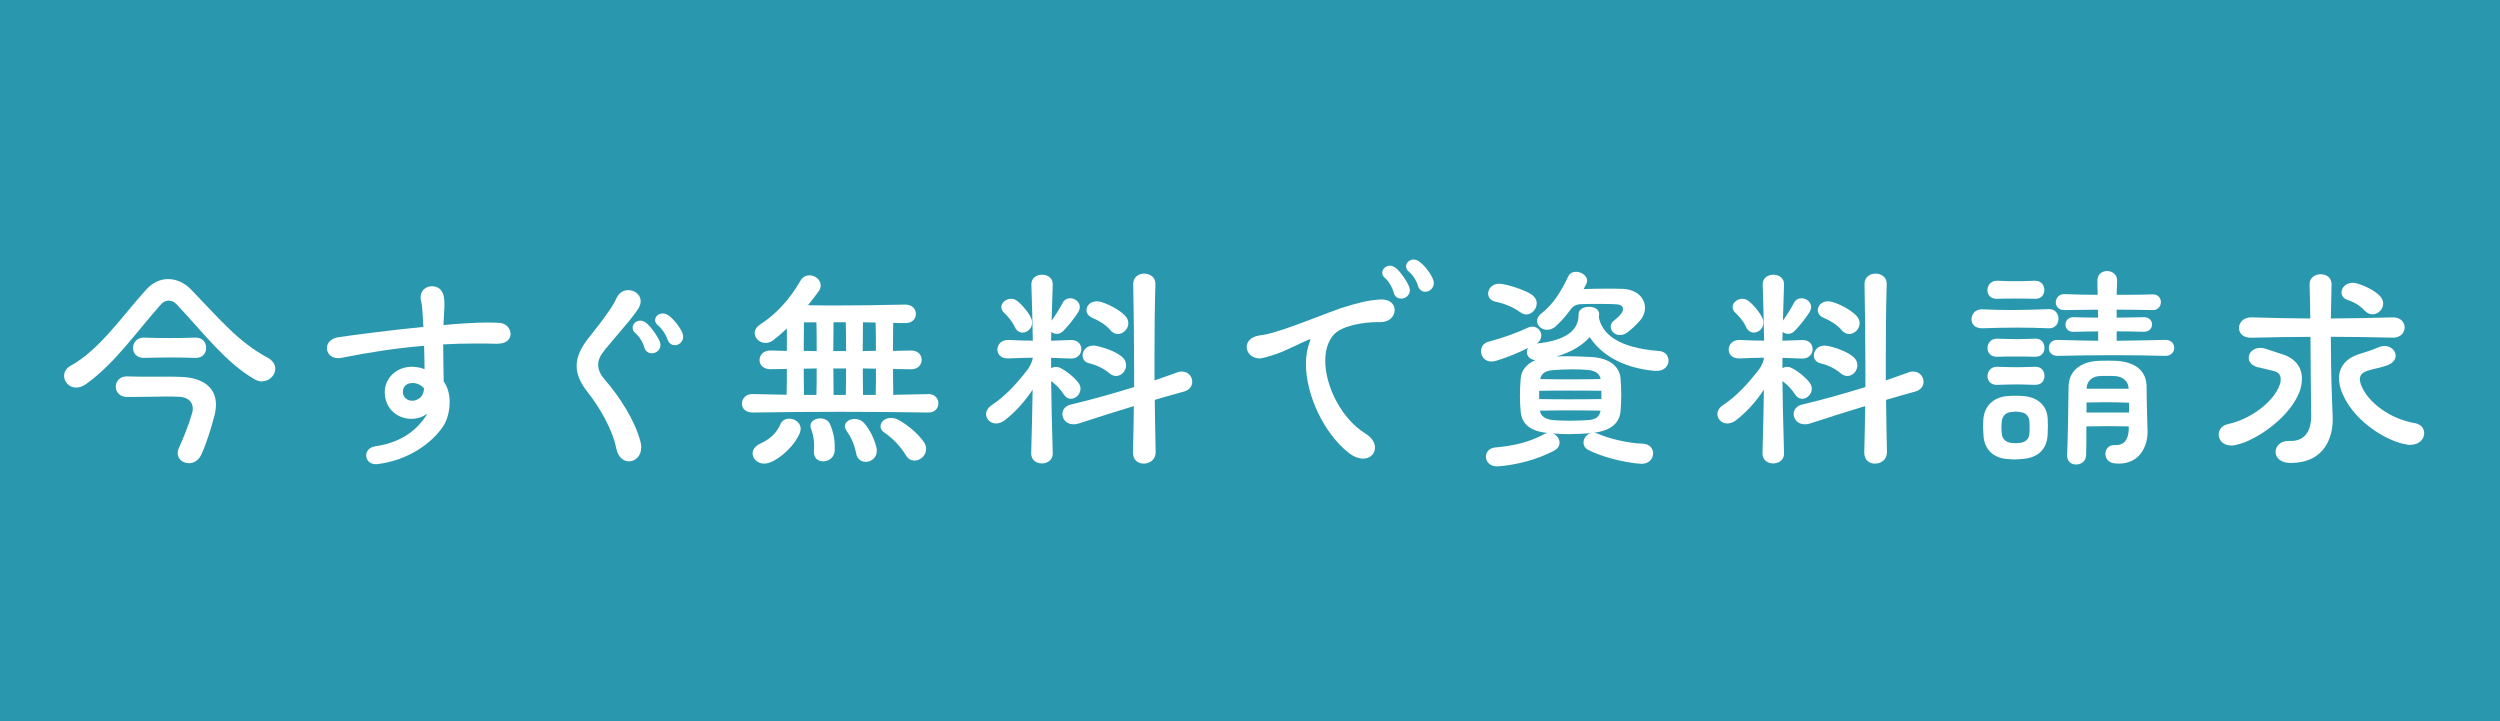
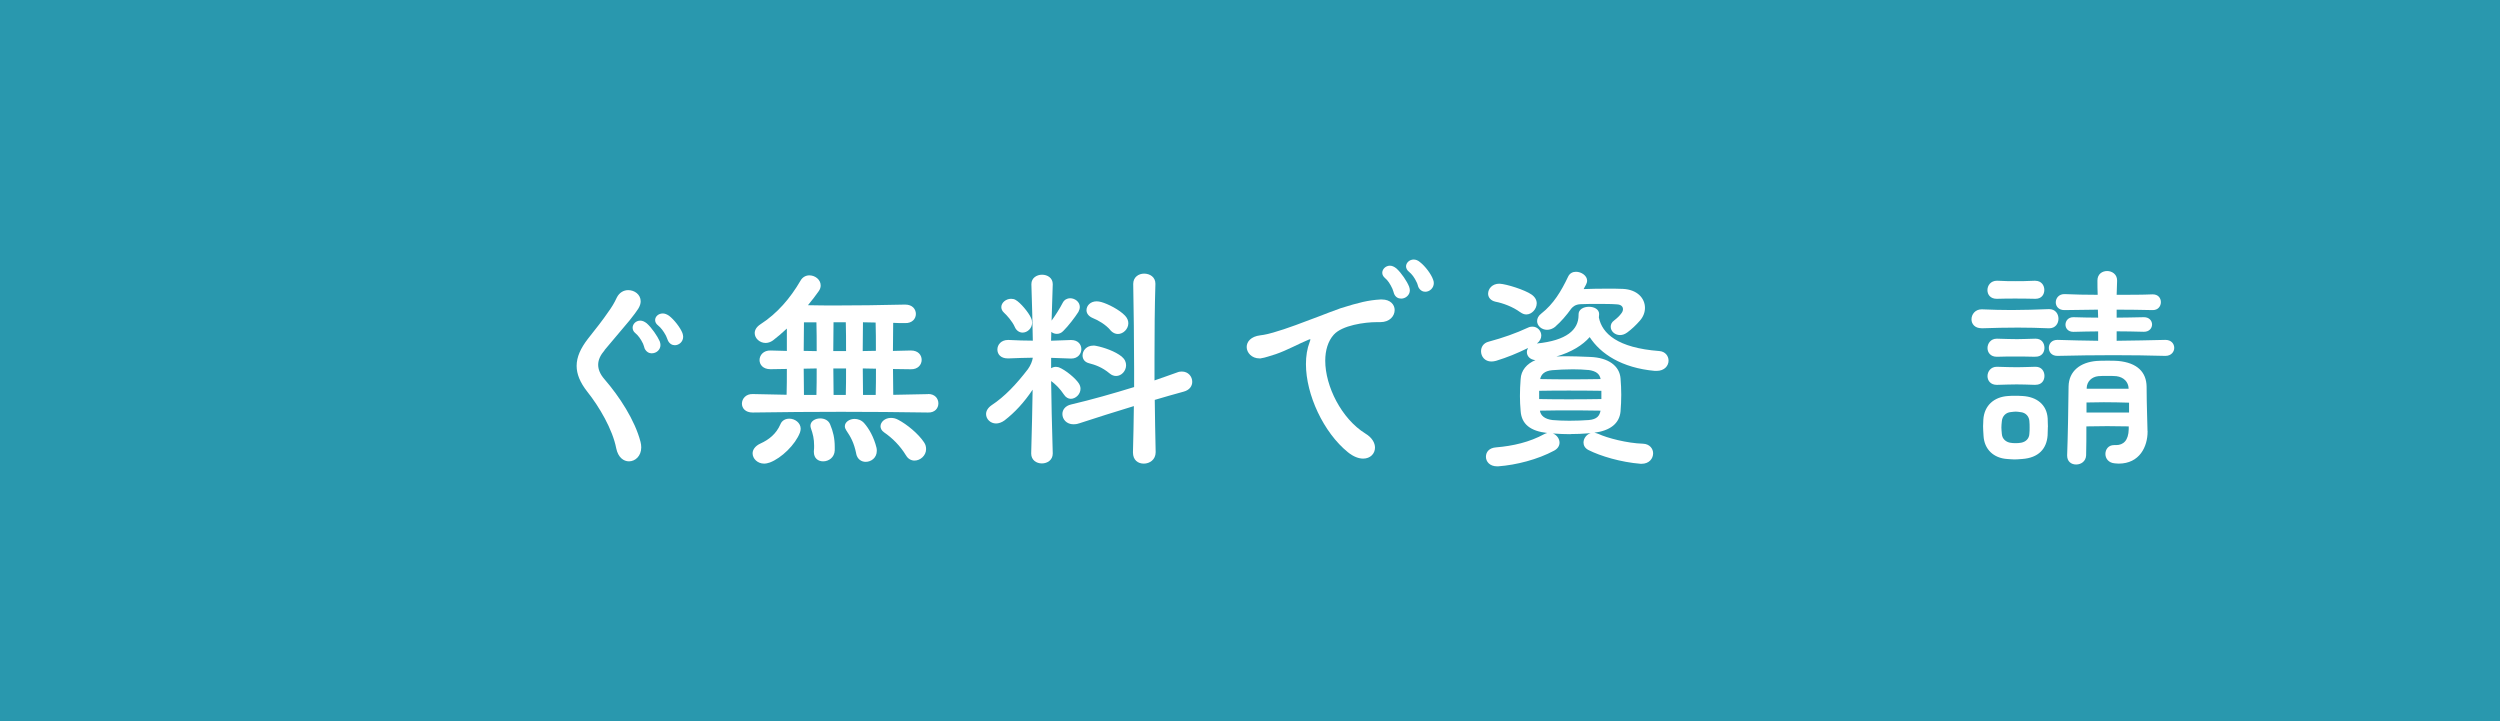
<svg xmlns="http://www.w3.org/2000/svg" width="156" height="45" viewBox="0 0 156 45" fill="none">
  <path d="M156 0H0V45H156V0Z" fill="#2998AE" />
-   <path d="M16.359 23.801C16.199 23.801 16.042 23.757 15.87 23.658C14.081 22.633 12.636 20.695 11.004 18.973C10.876 18.831 10.699 18.759 10.527 18.759C10.366 18.759 10.194 18.831 10.077 18.957C8.577 20.623 7.189 22.661 5.4 23.943C5.167 24.113 4.951 24.185 4.75 24.185C4.317 24.185 4 23.828 4 23.456C4 23.215 4.128 22.974 4.417 22.816C6.194 21.846 7.638 19.709 9.123 18.071C9.54 17.616 10.017 17.414 10.494 17.414C11.016 17.414 11.521 17.655 11.91 18.055C13.744 19.951 14.871 21.332 16.688 22.313C17.033 22.499 17.177 22.756 17.177 23.009C17.177 23.409 16.816 23.793 16.355 23.793L16.359 23.801ZM11.782 28.901C11.421 28.901 11.088 28.66 11.088 28.276C11.088 28.162 11.116 28.047 11.176 27.92C11.437 27.35 11.754 26.583 11.987 25.783C12.015 25.684 12.031 25.597 12.031 25.498C12.031 25.099 11.758 24.786 11.18 24.758C10.908 24.743 10.631 24.743 10.37 24.743C9.648 24.743 8.97 24.77 8.248 24.77H7.931C7.454 24.77 7.225 24.442 7.225 24.129C7.225 23.817 7.458 23.488 7.903 23.488H7.931C8.437 23.504 8.886 23.504 9.319 23.504H10.358C10.675 23.504 10.992 23.504 11.325 23.52C12.552 23.563 13.475 24.105 13.475 25.245C13.475 25.443 13.447 25.672 13.387 25.914C13.17 26.753 12.881 27.667 12.564 28.363C12.392 28.735 12.087 28.905 11.786 28.905L11.782 28.901ZM12.215 21.066C12.649 21.066 12.865 21.379 12.865 21.707C12.865 22.036 12.649 22.333 12.215 22.333H12.171C11.65 22.317 11.176 22.305 10.699 22.305C10.137 22.305 9.572 22.321 8.994 22.333H8.966C8.517 22.333 8.3 22.02 8.3 21.707C8.3 21.395 8.533 21.066 8.966 21.066H8.994C9.5 21.094 10.005 21.094 10.539 21.094C11.072 21.094 11.594 21.094 12.171 21.066H12.215Z" fill="white" />
-   <path d="M26.668 25.811L26.58 25.866C26.307 26.052 25.986 26.136 25.669 26.136C24.847 26.136 24.037 25.566 24.009 24.497V24.454C24.009 23.654 24.687 22.887 25.698 22.887H25.77C26.115 22.915 26.331 22.958 26.492 23.045C26.492 22.634 26.476 22.163 26.464 21.577C24.731 21.72 22.998 21.989 21.293 22.333C21.221 22.349 21.149 22.349 21.092 22.349C20.659 22.349 20.398 22.048 20.398 21.723C20.398 21.423 20.631 21.11 21.137 21.039C22.119 20.896 24.297 20.611 26.419 20.398C26.403 20.026 26.375 19.686 26.363 19.428C26.335 19.116 26.319 18.946 26.275 18.787C26.247 18.7 26.247 18.617 26.247 18.546C26.247 18.119 26.592 17.861 26.953 17.861C27.314 17.861 27.631 18.075 27.703 18.558C27.731 18.7 27.731 18.858 27.731 19.013C27.731 19.14 27.731 19.282 27.715 19.456L27.671 20.283C28.754 20.184 29.749 20.125 30.471 20.125C30.776 20.125 31.02 20.141 31.209 20.152C31.614 20.196 31.859 20.524 31.859 20.837C31.859 21.15 31.614 21.45 31.049 21.45H30.96C30.527 21.435 30.094 21.435 29.677 21.435C28.999 21.435 28.333 21.45 27.655 21.49C27.655 22.416 27.683 23.287 27.683 23.599V23.797C27.956 24.181 28.06 24.636 28.06 25.095C28.06 25.68 27.888 26.262 27.643 26.618C26.921 27.671 25.493 28.7 23.616 28.953C23.571 28.953 23.515 28.969 23.471 28.969C23.066 28.969 22.849 28.7 22.849 28.415C22.849 28.158 23.038 27.9 23.443 27.845C25.232 27.576 26.087 26.69 26.576 25.965L26.664 25.807L26.668 25.811ZM25.746 23.9C25.34 23.9 25.14 24.141 25.14 24.454V24.509C25.168 24.81 25.429 25.008 25.718 25.008C25.806 25.008 25.906 24.992 25.99 24.952C26.335 24.81 26.424 24.569 26.468 24.24C26.279 24.026 26.034 23.9 25.746 23.9Z" fill="white" />
  <path d="M37.731 21.851C37.471 22.152 37.326 22.448 37.326 22.761C37.326 23.046 37.443 23.347 37.715 23.659C38.654 24.744 39.621 26.223 39.97 27.577C39.998 27.692 40.014 27.806 40.014 27.917C40.014 28.459 39.637 28.788 39.248 28.788C38.915 28.788 38.57 28.546 38.453 27.976C38.221 26.781 37.386 25.369 36.648 24.443C36.187 23.857 35.982 23.331 35.982 22.832C35.982 22.278 36.227 21.736 36.688 21.139C37.166 20.541 37.643 19.928 37.932 19.5C38.177 19.16 38.321 18.93 38.493 18.559C38.654 18.246 38.927 18.104 39.2 18.104C39.589 18.104 39.978 18.373 39.978 18.8C39.978 18.942 39.934 19.085 39.833 19.255C39.673 19.496 39.601 19.595 39.284 19.995L37.723 21.847L37.731 21.851ZM40.676 22.049C40.503 22.049 40.331 21.962 40.226 21.748C40.198 21.677 40.17 21.534 40.126 21.447C39.982 21.146 39.821 20.933 39.649 20.79C39.52 20.691 39.476 20.561 39.476 20.45C39.476 20.221 39.677 20.007 39.954 20.007C40.082 20.007 40.214 20.062 40.359 20.177C40.664 20.446 41.025 20.976 41.169 21.301C41.197 21.388 41.213 21.459 41.213 21.53C41.213 21.831 40.953 22.045 40.68 22.045L40.676 22.049ZM41.675 21.238C41.647 21.182 41.602 21.04 41.558 20.953C41.398 20.652 41.241 20.454 41.069 20.312C40.941 20.213 40.88 20.098 40.88 19.971C40.88 19.758 41.081 19.56 41.358 19.56C41.474 19.56 41.602 19.603 41.747 19.702C42.064 19.944 42.453 20.442 42.585 20.786C42.613 20.873 42.629 20.945 42.629 21.016C42.629 21.328 42.368 21.542 42.108 21.542C41.947 21.542 41.775 21.455 41.675 21.241V21.238Z" fill="white" />
  <path d="M57.905 24.585H57.921C58.338 24.585 58.555 24.87 58.555 25.171C58.555 25.472 58.338 25.757 57.905 25.741C56.084 25.713 54.295 25.697 52.477 25.697C50.66 25.697 48.839 25.713 46.978 25.741H46.962C46.513 25.741 46.296 25.472 46.296 25.187C46.296 24.886 46.541 24.573 46.974 24.589L49.084 24.633C49.1 24.134 49.1 23.58 49.1 23.022C48.767 23.022 48.434 23.038 48.089 23.038H48.073C47.612 23.038 47.395 22.753 47.395 22.468C47.395 22.168 47.64 21.855 48.089 21.871L49.1 21.898V20.502C48.795 20.787 48.494 21.044 48.233 21.242C48.073 21.356 47.916 21.4 47.772 21.4C47.411 21.4 47.094 21.115 47.094 20.787C47.094 20.601 47.194 20.403 47.455 20.233C48.494 19.564 49.316 18.61 49.954 17.51C50.083 17.281 50.299 17.182 50.504 17.182C50.865 17.182 51.21 17.451 51.21 17.807C51.21 17.922 51.182 18.036 51.093 18.163C50.905 18.432 50.676 18.733 50.416 19.045C51.009 19.061 51.615 19.061 52.237 19.061C53.48 19.061 54.82 19.045 56.469 19.006H56.485C56.934 19.006 57.151 19.291 57.151 19.591C57.151 19.892 56.918 20.177 56.473 20.161C56.212 20.161 55.983 20.161 55.735 20.145C55.735 20.644 55.719 21.257 55.719 21.898L56.83 21.871H56.846C57.295 21.871 57.512 22.156 57.512 22.456C57.512 22.757 57.279 23.054 56.834 23.042C56.457 23.042 56.084 23.026 55.723 23.026C55.723 23.58 55.739 24.138 55.739 24.637L57.921 24.593L57.905 24.585ZM47.684 28.93C47.267 28.93 46.962 28.618 46.962 28.289C46.962 28.076 47.106 27.834 47.451 27.676C47.985 27.434 48.434 27.078 48.695 26.481C48.795 26.224 49.028 26.125 49.256 26.125C49.601 26.125 49.962 26.382 49.962 26.75C49.962 26.821 49.946 26.908 49.918 26.991C49.629 27.747 48.763 28.586 48.041 28.859C47.913 28.902 47.796 28.93 47.68 28.93H47.684ZM50.167 20.114C50.167 20.628 50.151 21.253 50.151 21.895C50.424 21.895 50.7 21.91 50.961 21.91C50.961 21.269 50.961 20.644 50.945 20.114H50.167ZM50.945 24.645C50.961 24.13 50.961 23.576 50.961 22.991C50.7 22.991 50.428 23.006 50.151 23.006C50.151 23.576 50.167 24.13 50.167 24.645H50.945ZM51.362 28.788C51.057 28.788 50.785 28.602 50.785 28.202V28.147C50.801 28.032 50.801 27.917 50.801 27.818C50.801 27.375 50.728 27.09 50.6 26.722C50.584 26.667 50.572 26.623 50.572 26.564C50.572 26.279 50.877 26.109 51.178 26.109C51.438 26.109 51.699 26.224 51.8 26.481C51.988 26.924 52.088 27.351 52.088 27.89V28.103C52.072 28.546 51.711 28.788 51.366 28.788H51.362ZM52.794 21.906C52.794 21.265 52.794 20.64 52.778 20.11H52.012C52.012 20.608 51.996 21.25 51.996 21.906H52.79H52.794ZM52.778 24.645C52.794 24.13 52.794 23.576 52.794 22.991H52C52 23.56 52.016 24.13 52.016 24.645H52.782H52.778ZM53.428 28.305C53.284 27.608 53.083 27.264 52.806 26.853C52.75 26.766 52.718 26.683 52.718 26.596C52.718 26.338 53.007 26.14 53.324 26.14C53.524 26.14 53.757 26.212 53.929 26.41C54.218 26.738 54.535 27.28 54.696 27.949C54.712 28.02 54.712 28.076 54.712 28.135C54.712 28.562 54.367 28.819 54.018 28.819C53.757 28.819 53.496 28.661 53.424 28.305H53.428ZM54.644 20.126C54.371 20.126 54.11 20.11 53.849 20.11C53.849 20.624 53.833 21.265 53.833 21.906C54.106 21.906 54.383 21.891 54.656 21.891C54.656 21.265 54.656 20.652 54.639 20.126H54.644ZM54.644 24.645C54.66 24.13 54.66 23.576 54.66 23.006C54.387 23.006 54.11 22.991 53.837 22.991C53.837 23.56 53.853 24.13 53.853 24.645H54.648H54.644ZM56.533 28.416C56.172 27.818 55.682 27.331 55.161 26.975C55.017 26.877 54.944 26.734 54.944 26.603C54.944 26.334 55.217 26.077 55.594 26.077C55.739 26.077 55.883 26.105 56.044 26.192C56.593 26.477 57.315 27.074 57.66 27.601C57.76 27.743 57.788 27.886 57.788 28.028C57.788 28.428 57.427 28.74 57.066 28.74C56.866 28.74 56.661 28.641 56.533 28.412V28.416Z" fill="white" />
  <path d="M65.591 22.321V22.978C65.679 22.923 65.779 22.891 65.88 22.891C65.936 22.891 66.008 22.907 66.068 22.919C66.501 23.089 67.123 23.615 67.324 23.932C67.396 24.047 67.424 24.161 67.424 24.26C67.424 24.601 67.119 24.886 66.818 24.886C66.658 24.886 66.501 24.798 66.385 24.616C66.152 24.26 65.864 23.975 65.591 23.777C65.607 25.016 65.635 26.413 65.691 28.277V28.304C65.691 28.704 65.358 28.918 65.013 28.918C64.668 28.918 64.347 28.704 64.347 28.304V28.277C64.391 26.71 64.419 25.443 64.436 24.316C63.902 25.115 63.324 25.74 62.675 26.239C62.502 26.365 62.313 26.425 62.153 26.425C61.808 26.425 61.531 26.156 61.531 25.839C61.531 25.653 61.632 25.455 61.876 25.285C62.699 24.743 63.421 23.975 64.143 23.034C64.315 22.792 64.415 22.535 64.448 22.321C63.958 22.321 63.453 22.349 62.931 22.365H62.887C62.438 22.365 62.237 22.096 62.237 21.811C62.237 21.51 62.47 21.213 62.903 21.213H62.931C63.481 21.241 63.97 21.257 64.448 21.257C64.431 20.204 64.403 19.092 64.359 17.755V17.727C64.359 17.343 64.692 17.142 65.025 17.142C65.358 17.142 65.691 17.339 65.691 17.727V17.755C65.663 18.594 65.635 19.322 65.619 20.006C65.819 19.737 66.14 19.239 66.313 18.895C66.413 18.697 66.602 18.61 66.774 18.61C67.079 18.61 67.38 18.839 67.38 19.152C67.38 19.251 67.352 19.349 67.292 19.464C67.075 19.805 66.67 20.335 66.353 20.648C66.237 20.774 66.092 20.833 65.948 20.833C65.819 20.833 65.687 20.79 65.603 20.707C65.603 20.893 65.587 21.079 65.587 21.261L66.814 21.217H66.842C67.275 21.217 67.476 21.502 67.476 21.787C67.476 22.072 67.26 22.373 66.854 22.373H66.81L65.583 22.329L65.591 22.321ZM63.32 20.398C63.176 20.058 62.799 19.642 62.654 19.516C62.526 19.401 62.482 19.274 62.482 19.16C62.482 18.89 62.771 18.645 63.088 18.645C63.188 18.645 63.288 18.661 63.377 18.716C63.681 18.887 64.187 19.5 64.331 19.828C64.387 19.943 64.403 20.042 64.403 20.141C64.403 20.497 64.099 20.754 63.81 20.754C63.621 20.754 63.421 20.64 63.32 20.398ZM67.32 26.421C67.203 26.464 67.087 26.476 66.987 26.476C66.553 26.476 66.293 26.164 66.293 25.835C66.293 25.578 66.465 25.321 66.842 25.238C68.126 24.937 69.47 24.553 70.769 24.153V22.986C70.769 21.178 70.741 19.413 70.713 17.731V17.715C70.713 17.288 71.058 17.074 71.391 17.074C71.752 17.074 72.097 17.288 72.097 17.699V17.727C72.053 19.168 72.041 20.703 72.041 22.27V23.738C72.518 23.568 72.996 23.41 73.457 23.239C73.557 23.196 73.658 23.184 73.746 23.184C74.151 23.184 74.396 23.497 74.396 23.825C74.396 24.082 74.235 24.339 73.862 24.438C73.284 24.597 72.679 24.767 72.057 24.953C72.073 26.049 72.085 27.133 72.113 28.201V28.217C72.113 28.688 71.736 28.93 71.375 28.93C71.014 28.93 70.697 28.716 70.697 28.233V28.206C70.725 27.264 70.741 26.298 70.753 25.34C69.582 25.697 68.399 26.069 67.316 26.425L67.32 26.421ZM69.241 23.303C68.764 22.903 68.319 22.761 67.941 22.662C67.669 22.59 67.552 22.392 67.552 22.179C67.552 21.878 67.797 21.566 68.218 21.566C68.274 21.566 68.335 21.566 68.391 21.581C68.896 21.68 69.59 21.922 69.995 22.25C70.196 22.42 70.268 22.606 70.268 22.792C70.268 23.148 69.979 23.461 69.646 23.461C69.518 23.461 69.374 23.417 69.241 23.303ZM69.285 20.596C68.996 20.256 68.535 19.983 68.174 19.84C67.913 19.726 67.797 19.54 67.797 19.357C67.797 19.073 68.042 18.803 68.431 18.803C68.519 18.803 68.619 18.819 68.72 18.847C69.137 18.962 69.859 19.33 70.208 19.702C70.352 19.86 70.408 20.014 70.408 20.173C70.408 20.529 70.091 20.841 69.759 20.841C69.598 20.841 69.426 20.77 69.281 20.6L69.285 20.596Z" fill="white" />
  <path d="M78.688 22.364H78.587C78.11 22.364 77.793 22.008 77.793 21.652C77.793 21.324 78.054 20.995 78.643 20.924C78.916 20.896 79.249 20.809 79.438 20.754C80.26 20.524 81.403 20.085 82.338 19.729C82.715 19.587 83.204 19.389 83.666 19.23C84.805 18.874 85.382 18.732 86.133 18.688H86.233C86.766 18.688 87.027 19.017 87.027 19.345C87.027 19.717 86.722 20.101 86.133 20.101H85.916C85.15 20.101 83.75 20.299 83.228 20.884C82.867 21.284 82.695 21.866 82.695 22.507C82.695 24.102 83.706 26.124 85.194 27.05C85.627 27.307 85.8 27.647 85.8 27.932C85.8 28.304 85.511 28.617 85.062 28.617C84.789 28.617 84.456 28.502 84.107 28.217C82.591 26.99 81.491 24.628 81.491 22.721C81.491 22.222 81.564 21.751 81.724 21.34C81.752 21.268 81.768 21.213 81.768 21.181C81.768 21.181 81.763 21.176 81.752 21.165C81.752 21.165 81.708 21.181 81.664 21.193C81.07 21.434 80.308 21.862 79.598 22.103C79.253 22.202 78.976 22.317 78.675 22.36L78.688 22.364ZM87.436 18.633C87.248 18.633 87.075 18.546 86.987 18.32C86.959 18.249 86.931 18.107 86.887 18.02C86.742 17.707 86.598 17.493 86.425 17.351C86.309 17.252 86.253 17.137 86.253 17.022C86.253 16.793 86.469 16.579 86.73 16.579C86.859 16.579 86.991 16.634 87.135 16.749C87.452 17.034 87.801 17.561 87.93 17.889C87.958 17.976 87.974 18.047 87.974 18.118C87.974 18.419 87.701 18.633 87.44 18.633H87.436ZM88.503 17.905C88.475 17.834 88.447 17.691 88.403 17.62C88.259 17.307 88.098 17.105 87.926 16.963C87.797 16.864 87.737 16.733 87.737 16.623C87.737 16.409 87.938 16.195 88.215 16.195C88.331 16.195 88.475 16.239 88.604 16.354C88.936 16.611 89.31 17.109 89.426 17.45C89.454 17.521 89.47 17.592 89.47 17.663C89.47 17.976 89.209 18.206 88.936 18.206C88.776 18.206 88.604 18.118 88.503 17.905Z" fill="white" />
  <path d="M97.997 27.093C97.636 27.093 97.303 27.077 96.898 27.049C97.142 27.137 97.315 27.378 97.315 27.619C97.315 27.805 97.215 27.991 96.982 28.118C95.955 28.672 94.615 29.016 93.488 29.099H93.416C92.954 29.099 92.722 28.799 92.722 28.502C92.722 28.205 92.922 27.948 93.356 27.916C94.411 27.829 95.45 27.588 96.36 27.089C96.416 27.061 96.477 27.034 96.549 27.018C95.51 26.903 94.944 26.476 94.888 25.649C94.86 25.336 94.844 25.023 94.844 24.707C94.844 24.351 94.86 24.011 94.888 23.654C94.916 23.112 95.265 22.701 95.811 22.471C95.466 22.444 95.277 22.214 95.277 21.973C95.277 21.886 95.305 21.802 95.349 21.715C94.655 22.056 94.05 22.301 93.356 22.515C93.255 22.542 93.155 22.558 93.067 22.558C92.65 22.558 92.417 22.246 92.417 21.917C92.417 21.66 92.561 21.403 92.894 21.32C93.789 21.078 94.571 20.805 95.365 20.437C95.454 20.394 95.554 20.382 95.626 20.382C95.943 20.382 96.176 20.651 96.176 20.936C96.176 21.122 96.087 21.292 95.903 21.434C97.752 21.248 98.502 20.58 98.502 19.67V19.642C98.486 19.302 98.819 19.143 99.152 19.143C99.485 19.143 99.786 19.302 99.786 19.598C99.786 19.67 99.77 19.741 99.77 19.812C99.97 20.809 100.925 21.707 103.54 21.905C103.918 21.933 104.118 22.218 104.118 22.503C104.118 22.815 103.873 23.144 103.368 23.144H103.268C101.19 22.958 99.874 22.076 99.196 21.035C98.763 21.533 98.057 21.977 97.118 22.246C97.363 22.23 97.58 22.23 97.784 22.23C98.161 22.23 98.55 22.246 99.228 22.273C100.384 22.317 101.061 22.843 101.122 23.611C101.15 23.967 101.166 24.295 101.166 24.636C101.166 24.976 101.15 25.32 101.122 25.676C101.049 26.432 100.472 26.871 99.489 27.002C99.577 27.018 99.65 27.046 99.734 27.073C100.283 27.331 101.539 27.659 102.522 27.687C102.939 27.702 103.155 27.999 103.155 28.284C103.155 28.613 102.911 28.941 102.433 28.941H102.377C101.134 28.842 99.866 28.458 99.128 28.086C98.895 27.971 98.811 27.785 98.811 27.615C98.811 27.358 99 27.101 99.26 27.03C98.739 27.073 98.35 27.085 98.005 27.085L97.997 27.093ZM94.864 19.484C94.403 19.143 93.781 18.914 93.32 18.827C93.003 18.756 92.858 18.542 92.858 18.328C92.858 18.015 93.119 17.703 93.552 17.703H93.58C94.03 17.731 95.141 18.087 95.558 18.372C95.79 18.53 95.891 18.728 95.891 18.926C95.891 19.282 95.586 19.622 95.241 19.622C95.125 19.622 94.996 19.579 94.864 19.48V19.484ZM97.058 20.382C96.886 20.524 96.697 20.58 96.537 20.58C96.192 20.58 95.915 20.323 95.915 20.038C95.915 19.879 95.987 19.709 96.176 19.567C96.942 18.969 97.419 18.17 97.852 17.26C97.953 17.046 98.141 16.959 98.342 16.959C98.675 16.959 99.036 17.2 99.036 17.513C99.036 17.6 99.008 17.683 98.963 17.77C98.919 17.857 98.863 17.94 98.819 18.039C99.224 18.023 99.742 18.012 100.279 18.012C100.612 18.012 100.957 18.012 101.274 18.027C102.169 18.071 102.646 18.613 102.646 19.211C102.646 19.48 102.546 19.765 102.329 20.01C102.096 20.279 101.808 20.552 101.535 20.75C101.374 20.865 101.23 20.908 101.086 20.908C100.769 20.908 100.508 20.667 100.508 20.394C100.508 20.251 100.564 20.109 100.725 19.994C100.941 19.824 101.057 19.709 101.174 19.551C101.246 19.464 101.274 19.365 101.274 19.294C101.274 19.123 101.146 19.009 100.913 18.993C100.552 18.965 100.135 18.965 99.686 18.965C99.341 18.965 98.963 18.965 98.631 18.981C98.298 18.997 98.153 19.139 98.053 19.25C97.748 19.677 97.403 20.077 97.058 20.374V20.382ZM99.93 24.386C99.064 24.371 98.47 24.371 97.892 24.371C97.315 24.371 96.781 24.371 96.043 24.386V24.901C96.793 24.917 97.327 24.917 97.904 24.917C98.482 24.917 99.06 24.917 99.926 24.901V24.386H99.93ZM97.897 25.609C97.335 25.609 96.797 25.609 96.091 25.625C96.135 25.938 96.396 26.151 96.87 26.211C97.186 26.238 97.547 26.254 97.925 26.254C98.342 26.254 98.775 26.238 99.136 26.211C99.657 26.167 99.814 25.942 99.874 25.625C99.036 25.609 98.458 25.609 97.897 25.609ZM99.108 23.088C98.847 23.061 98.486 23.045 98.141 23.045C97.68 23.045 97.203 23.073 96.858 23.1C96.368 23.144 96.164 23.369 96.107 23.654C96.829 23.67 97.351 23.67 97.913 23.67C98.474 23.67 99.04 23.67 99.878 23.654C99.822 23.354 99.633 23.156 99.112 23.084L99.108 23.088Z" fill="white" />
-   <path d="M111.224 22.321V22.978C111.312 22.923 111.412 22.891 111.512 22.891C111.569 22.891 111.641 22.907 111.701 22.919C112.134 23.089 112.756 23.615 112.956 23.932C113.029 24.047 113.057 24.161 113.057 24.26C113.057 24.601 112.752 24.886 112.451 24.886C112.291 24.886 112.134 24.798 112.018 24.616C111.785 24.26 111.496 23.975 111.224 23.777C111.24 25.016 111.268 26.413 111.324 28.277V28.304C111.324 28.704 110.991 28.918 110.646 28.918C110.301 28.918 109.98 28.704 109.98 28.304V28.277C110.024 26.71 110.052 25.443 110.068 24.316C109.535 25.115 108.957 25.74 108.307 26.239C108.135 26.365 107.946 26.425 107.786 26.425C107.441 26.425 107.164 26.156 107.164 25.839C107.164 25.653 107.264 25.455 107.509 25.285C108.331 24.743 109.053 23.975 109.775 23.034C109.948 22.792 110.048 22.535 110.08 22.321C109.591 22.321 109.086 22.349 108.564 22.365H108.52C108.071 22.365 107.87 22.096 107.87 21.811C107.87 21.51 108.103 21.213 108.536 21.213H108.564C109.114 21.241 109.603 21.257 110.08 21.257C110.064 20.204 110.036 19.092 109.992 17.755V17.727C109.992 17.343 110.325 17.142 110.658 17.142C110.991 17.142 111.324 17.339 111.324 17.727V17.755C111.296 18.594 111.268 19.322 111.252 20.006C111.452 19.737 111.773 19.239 111.946 18.895C112.046 18.697 112.234 18.61 112.407 18.61C112.712 18.61 113.013 18.839 113.013 19.152C113.013 19.251 112.985 19.349 112.924 19.464C112.708 19.805 112.303 20.335 111.986 20.648C111.869 20.774 111.725 20.833 111.581 20.833C111.452 20.833 111.32 20.79 111.236 20.707C111.236 20.893 111.22 21.079 111.22 21.261L112.447 21.217H112.475C112.908 21.217 113.109 21.502 113.109 21.787C113.109 22.072 112.892 22.373 112.487 22.373H112.443L111.216 22.329L111.224 22.321ZM108.953 20.398C108.809 20.058 108.432 19.642 108.287 19.516C108.159 19.401 108.115 19.274 108.115 19.16C108.115 18.89 108.404 18.645 108.72 18.645C108.821 18.645 108.921 18.661 109.009 18.716C109.314 18.887 109.82 19.5 109.964 19.828C110.02 19.943 110.036 20.042 110.036 20.141C110.036 20.497 109.731 20.754 109.443 20.754C109.254 20.754 109.053 20.64 108.953 20.398ZM112.952 26.421C112.836 26.464 112.72 26.476 112.62 26.476C112.186 26.476 111.926 26.164 111.926 25.835C111.926 25.578 112.098 25.321 112.475 25.238C113.759 24.937 115.103 24.553 116.402 24.153V22.986C116.402 21.178 116.374 19.413 116.346 17.731V17.715C116.346 17.288 116.691 17.074 117.024 17.074C117.385 17.074 117.73 17.288 117.73 17.699V17.727C117.686 19.168 117.674 20.703 117.674 22.27V23.738C118.151 23.568 118.629 23.41 119.09 23.239C119.19 23.196 119.29 23.184 119.379 23.184C119.784 23.184 120.029 23.497 120.029 23.825C120.029 24.082 119.868 24.339 119.495 24.438C118.917 24.597 118.312 24.767 117.69 24.953C117.706 26.049 117.718 27.133 117.746 28.201V28.217C117.746 28.688 117.369 28.93 117.008 28.93C116.647 28.93 116.33 28.716 116.33 28.233V28.206C116.358 27.264 116.374 26.298 116.386 25.34C115.215 25.697 114.032 26.069 112.948 26.425L112.952 26.421ZM114.874 23.303C114.397 22.903 113.951 22.761 113.574 22.662C113.301 22.59 113.185 22.392 113.185 22.179C113.185 21.878 113.43 21.566 113.851 21.566C113.907 21.566 113.967 21.566 114.023 21.581C114.529 21.68 115.223 21.922 115.628 22.25C115.829 22.42 115.901 22.606 115.901 22.792C115.901 23.148 115.612 23.461 115.279 23.461C115.151 23.461 115.006 23.417 114.874 23.303ZM114.918 20.596C114.629 20.256 114.168 19.983 113.807 19.84C113.546 19.726 113.43 19.54 113.43 19.357C113.43 19.073 113.674 18.803 114.064 18.803C114.152 18.803 114.252 18.819 114.352 18.847C114.77 18.962 115.492 19.33 115.841 19.702C115.985 19.86 116.041 20.014 116.041 20.173C116.041 20.529 115.724 20.841 115.391 20.841C115.231 20.841 115.058 20.77 114.914 20.6L114.918 20.596Z" fill="white" />
  <path d="M123.643 20.481C123.226 20.481 123.021 20.212 123.021 19.927C123.021 19.615 123.254 19.302 123.655 19.302H123.671C124.321 19.33 124.927 19.346 125.533 19.346C126.299 19.346 127.049 19.318 127.843 19.29H127.871C128.26 19.29 128.449 19.591 128.449 19.888C128.449 20.185 128.26 20.485 127.871 20.485H127.843C127.193 20.458 126.559 20.442 125.922 20.442C125.2 20.442 124.462 20.458 123.667 20.485H123.639L123.643 20.481ZM127.787 26.635C127.787 26.805 127.771 26.963 127.771 27.161C127.715 28 127.209 28.57 126.182 28.641C125.966 28.657 125.837 28.669 125.705 28.669C125.573 28.669 125.444 28.653 125.244 28.641C124.405 28.585 123.816 28.043 123.772 27.189C123.756 26.919 123.744 26.761 123.744 26.591C123.744 26.476 123.76 26.362 123.76 26.191C123.816 25.281 124.454 24.767 125.292 24.712C125.48 24.696 125.597 24.696 125.725 24.696C125.854 24.696 125.998 24.696 126.231 24.712C127.081 24.767 127.719 25.238 127.775 26.108C127.775 26.322 127.791 26.48 127.791 26.635H127.787ZM127.005 17.521C127.382 17.521 127.566 17.806 127.566 18.091C127.566 18.376 127.394 18.645 127.017 18.645H126.989C126.439 18.63 126.078 18.63 125.733 18.63C125.388 18.63 125.067 18.63 124.622 18.645H124.594C124.205 18.645 124.016 18.388 124.016 18.103C124.016 17.818 124.217 17.517 124.61 17.517H124.626C125.115 17.545 125.436 17.545 125.765 17.545C126.094 17.545 126.443 17.545 126.993 17.517H127.009L127.005 17.521ZM126.993 22.262C126.443 22.246 126.082 22.246 125.737 22.246C125.392 22.246 125.071 22.246 124.626 22.262H124.598C124.209 22.262 124.02 21.993 124.02 21.72C124.02 21.435 124.221 21.134 124.598 21.134H124.626C125.176 21.15 125.509 21.162 125.87 21.162C126.174 21.162 126.503 21.146 126.997 21.134H127.025C127.402 21.134 127.574 21.419 127.574 21.704C127.574 21.989 127.402 22.258 127.025 22.258H126.997L126.993 22.262ZM126.993 24.015C126.503 23.999 126.154 23.987 125.837 23.987C125.46 23.987 125.131 24.003 124.626 24.015H124.598C124.209 24.015 124.02 23.746 124.02 23.473C124.02 23.188 124.221 22.887 124.598 22.887H124.626C125.176 22.903 125.509 22.915 125.87 22.915C126.174 22.915 126.503 22.899 126.997 22.887H127.025C127.402 22.887 127.574 23.172 127.574 23.457C127.574 23.742 127.402 24.011 127.025 24.011H126.997L126.993 24.015ZM126.632 27.078C126.648 26.935 126.648 26.809 126.648 26.678C126.648 26.548 126.648 26.421 126.632 26.267C126.616 26.025 126.443 25.74 126.054 25.713C125.938 25.697 125.866 25.685 125.781 25.685C125.697 25.685 125.609 25.701 125.476 25.713C125.16 25.74 124.943 25.97 124.915 26.282C124.899 26.441 124.887 26.552 124.887 26.682C124.887 26.797 124.903 26.924 124.915 27.082C124.943 27.422 125.204 27.58 125.42 27.624C125.549 27.652 125.665 27.652 125.765 27.652C125.882 27.652 125.998 27.652 126.126 27.624C126.415 27.569 126.616 27.367 126.632 27.082V27.078ZM132.075 21.265C133.114 21.249 134.141 21.237 135.108 21.209H135.124C135.485 21.209 135.673 21.451 135.673 21.708C135.673 21.95 135.485 22.207 135.124 22.207H135.108C134.113 22.179 133.014 22.163 131.875 22.163C130.735 22.163 129.548 22.179 128.397 22.207H128.381C128.02 22.207 127.847 21.965 127.847 21.708C127.847 21.451 128.02 21.209 128.381 21.209H128.397C129.219 21.237 130.073 21.253 130.924 21.265V20.679C130.434 20.679 129.941 20.695 129.392 20.707H129.375C129.043 20.707 128.886 20.477 128.886 20.264C128.886 20.022 129.059 19.793 129.375 19.793H129.392C129.925 19.809 130.43 19.821 130.924 19.821C130.924 19.662 130.908 19.492 130.908 19.322L128.83 19.35H128.814C128.453 19.35 128.28 19.108 128.28 18.867C128.28 18.61 128.469 18.352 128.814 18.352H128.83C129.452 18.38 130.158 18.396 130.896 18.396C130.88 18.095 130.88 17.799 130.88 17.526V17.498C130.88 17.098 131.185 16.912 131.485 16.912C131.786 16.912 132.107 17.11 132.107 17.498V17.526L132.079 18.396C132.901 18.396 133.696 18.396 134.317 18.368H134.334C134.678 18.368 134.839 18.61 134.839 18.851C134.839 19.108 134.666 19.35 134.334 19.35H134.317C133.611 19.334 132.845 19.322 132.079 19.322V19.821C132.601 19.821 133.134 19.805 133.768 19.793H133.784C134.117 19.793 134.289 20.022 134.289 20.248C134.289 20.474 134.117 20.703 133.784 20.703H133.768C133.134 20.687 132.597 20.675 132.079 20.675V21.261L132.075 21.265ZM134.009 26.892V26.935C134.009 27.861 133.519 28.93 132.203 28.93C132.131 28.93 132.043 28.914 131.971 28.914C131.566 28.886 131.377 28.601 131.377 28.328C131.377 28.043 131.566 27.774 131.911 27.774H132.039C132.5 27.774 132.817 27.489 132.833 26.777V26.607C132.4 26.607 131.939 26.591 131.489 26.591C131.04 26.591 130.579 26.607 130.19 26.607C130.19 27.248 130.19 27.873 130.174 28.415C130.158 28.787 129.857 28.985 129.552 28.985C129.247 28.985 128.99 28.799 128.99 28.431V28.403C129.035 27.208 129.063 25.527 129.079 24.118C129.095 23.148 129.817 22.606 130.828 22.523C130.988 22.507 131.261 22.507 131.522 22.507C131.766 22.507 132.027 22.507 132.171 22.523C133.383 22.638 133.932 23.235 133.948 24.118C133.948 24.573 133.964 25.471 133.977 25.827L134.005 26.896L134.009 26.892ZM132.853 25.127C132.332 25.111 131.798 25.099 131.281 25.099C130.92 25.099 130.543 25.115 130.198 25.115V25.74H132.853V25.127ZM132.825 24.229C132.809 23.845 132.536 23.532 132.059 23.473C131.899 23.457 131.698 23.457 131.481 23.457C131.281 23.457 131.064 23.457 130.932 23.473C130.515 23.517 130.226 23.813 130.21 24.201V24.256H132.825V24.229Z" fill="white" />
-   <path d="M140.94 22.934C140.491 22.819 140.319 22.578 140.319 22.321C140.319 22.008 140.607 21.707 141.041 21.707C141.141 21.707 141.257 21.723 141.374 21.763L142.457 22.119C143.235 22.376 143.64 22.918 143.64 23.631C143.64 23.844 143.612 24.058 143.54 24.299C143.006 25.981 140.78 27.516 139.484 27.774C139.396 27.79 139.312 27.801 139.24 27.801C138.718 27.801 138.445 27.461 138.445 27.117C138.445 26.832 138.634 26.547 139.039 26.46C140.483 26.147 141.911 25.035 142.26 23.995C142.304 23.88 142.316 23.765 142.316 23.666C142.316 23.437 142.216 23.239 141.883 23.152L140.944 22.922L140.94 22.934ZM145.561 26.108V26.207C145.561 27.117 145.172 28.886 142.934 28.886H142.878C142.272 28.87 141.995 28.529 141.995 28.201C141.995 27.873 142.268 27.516 142.79 27.516H142.962C143.756 27.516 144.218 26.974 144.218 25.949V25.906C144.19 24.525 144.19 22.744 144.174 21.019C142.962 21.019 141.763 21.047 140.479 21.074H140.451C139.946 21.074 139.713 20.774 139.713 20.461C139.713 20.148 139.974 19.804 140.463 19.804H140.479C141.763 19.848 142.962 19.86 144.162 19.875C144.162 19.135 144.133 18.407 144.117 17.754V17.727C144.117 17.327 144.462 17.113 144.811 17.113C145.16 17.113 145.489 17.311 145.489 17.738V17.754L145.445 19.875C146.673 19.86 147.944 19.848 149.328 19.804C149.805 19.804 150.05 20.117 150.05 20.429C150.05 20.742 149.805 21.07 149.344 21.07H149.328C147.94 21.043 146.673 21.015 145.445 21.015C145.445 22.182 145.461 23.366 145.517 24.917L145.561 26.1V26.108ZM150.415 27.762C150.359 27.762 150.287 27.762 150.227 27.746C148.899 27.56 146.689 26.179 146.067 24.284C145.995 24.042 145.951 23.813 145.951 23.615C145.951 22.918 146.368 22.388 147.134 22.119C147.696 21.933 147.828 21.921 148.406 21.676C148.534 21.62 148.678 21.589 148.795 21.589C149.2 21.589 149.489 21.89 149.489 22.186C149.489 22.428 149.328 22.669 148.927 22.811C148.377 22.997 148.249 22.97 147.716 23.14C147.371 23.255 147.254 23.441 147.254 23.666C147.254 23.765 147.282 23.864 147.31 23.967C147.728 25.134 149.204 26.159 150.676 26.401C151.081 26.472 151.27 26.741 151.27 27.026C151.27 27.382 150.981 27.754 150.419 27.754L150.415 27.762ZM147.555 19.385C147.178 18.973 146.777 18.815 146.488 18.716C146.227 18.629 146.111 18.447 146.111 18.245C146.111 17.96 146.372 17.648 146.805 17.648C146.861 17.648 146.921 17.648 146.977 17.663C147.383 17.75 148.161 18.091 148.51 18.474C148.654 18.633 148.71 18.787 148.71 18.945C148.71 19.302 148.394 19.614 148.045 19.614C147.884 19.614 147.712 19.543 147.555 19.385Z" fill="white" />
</svg>